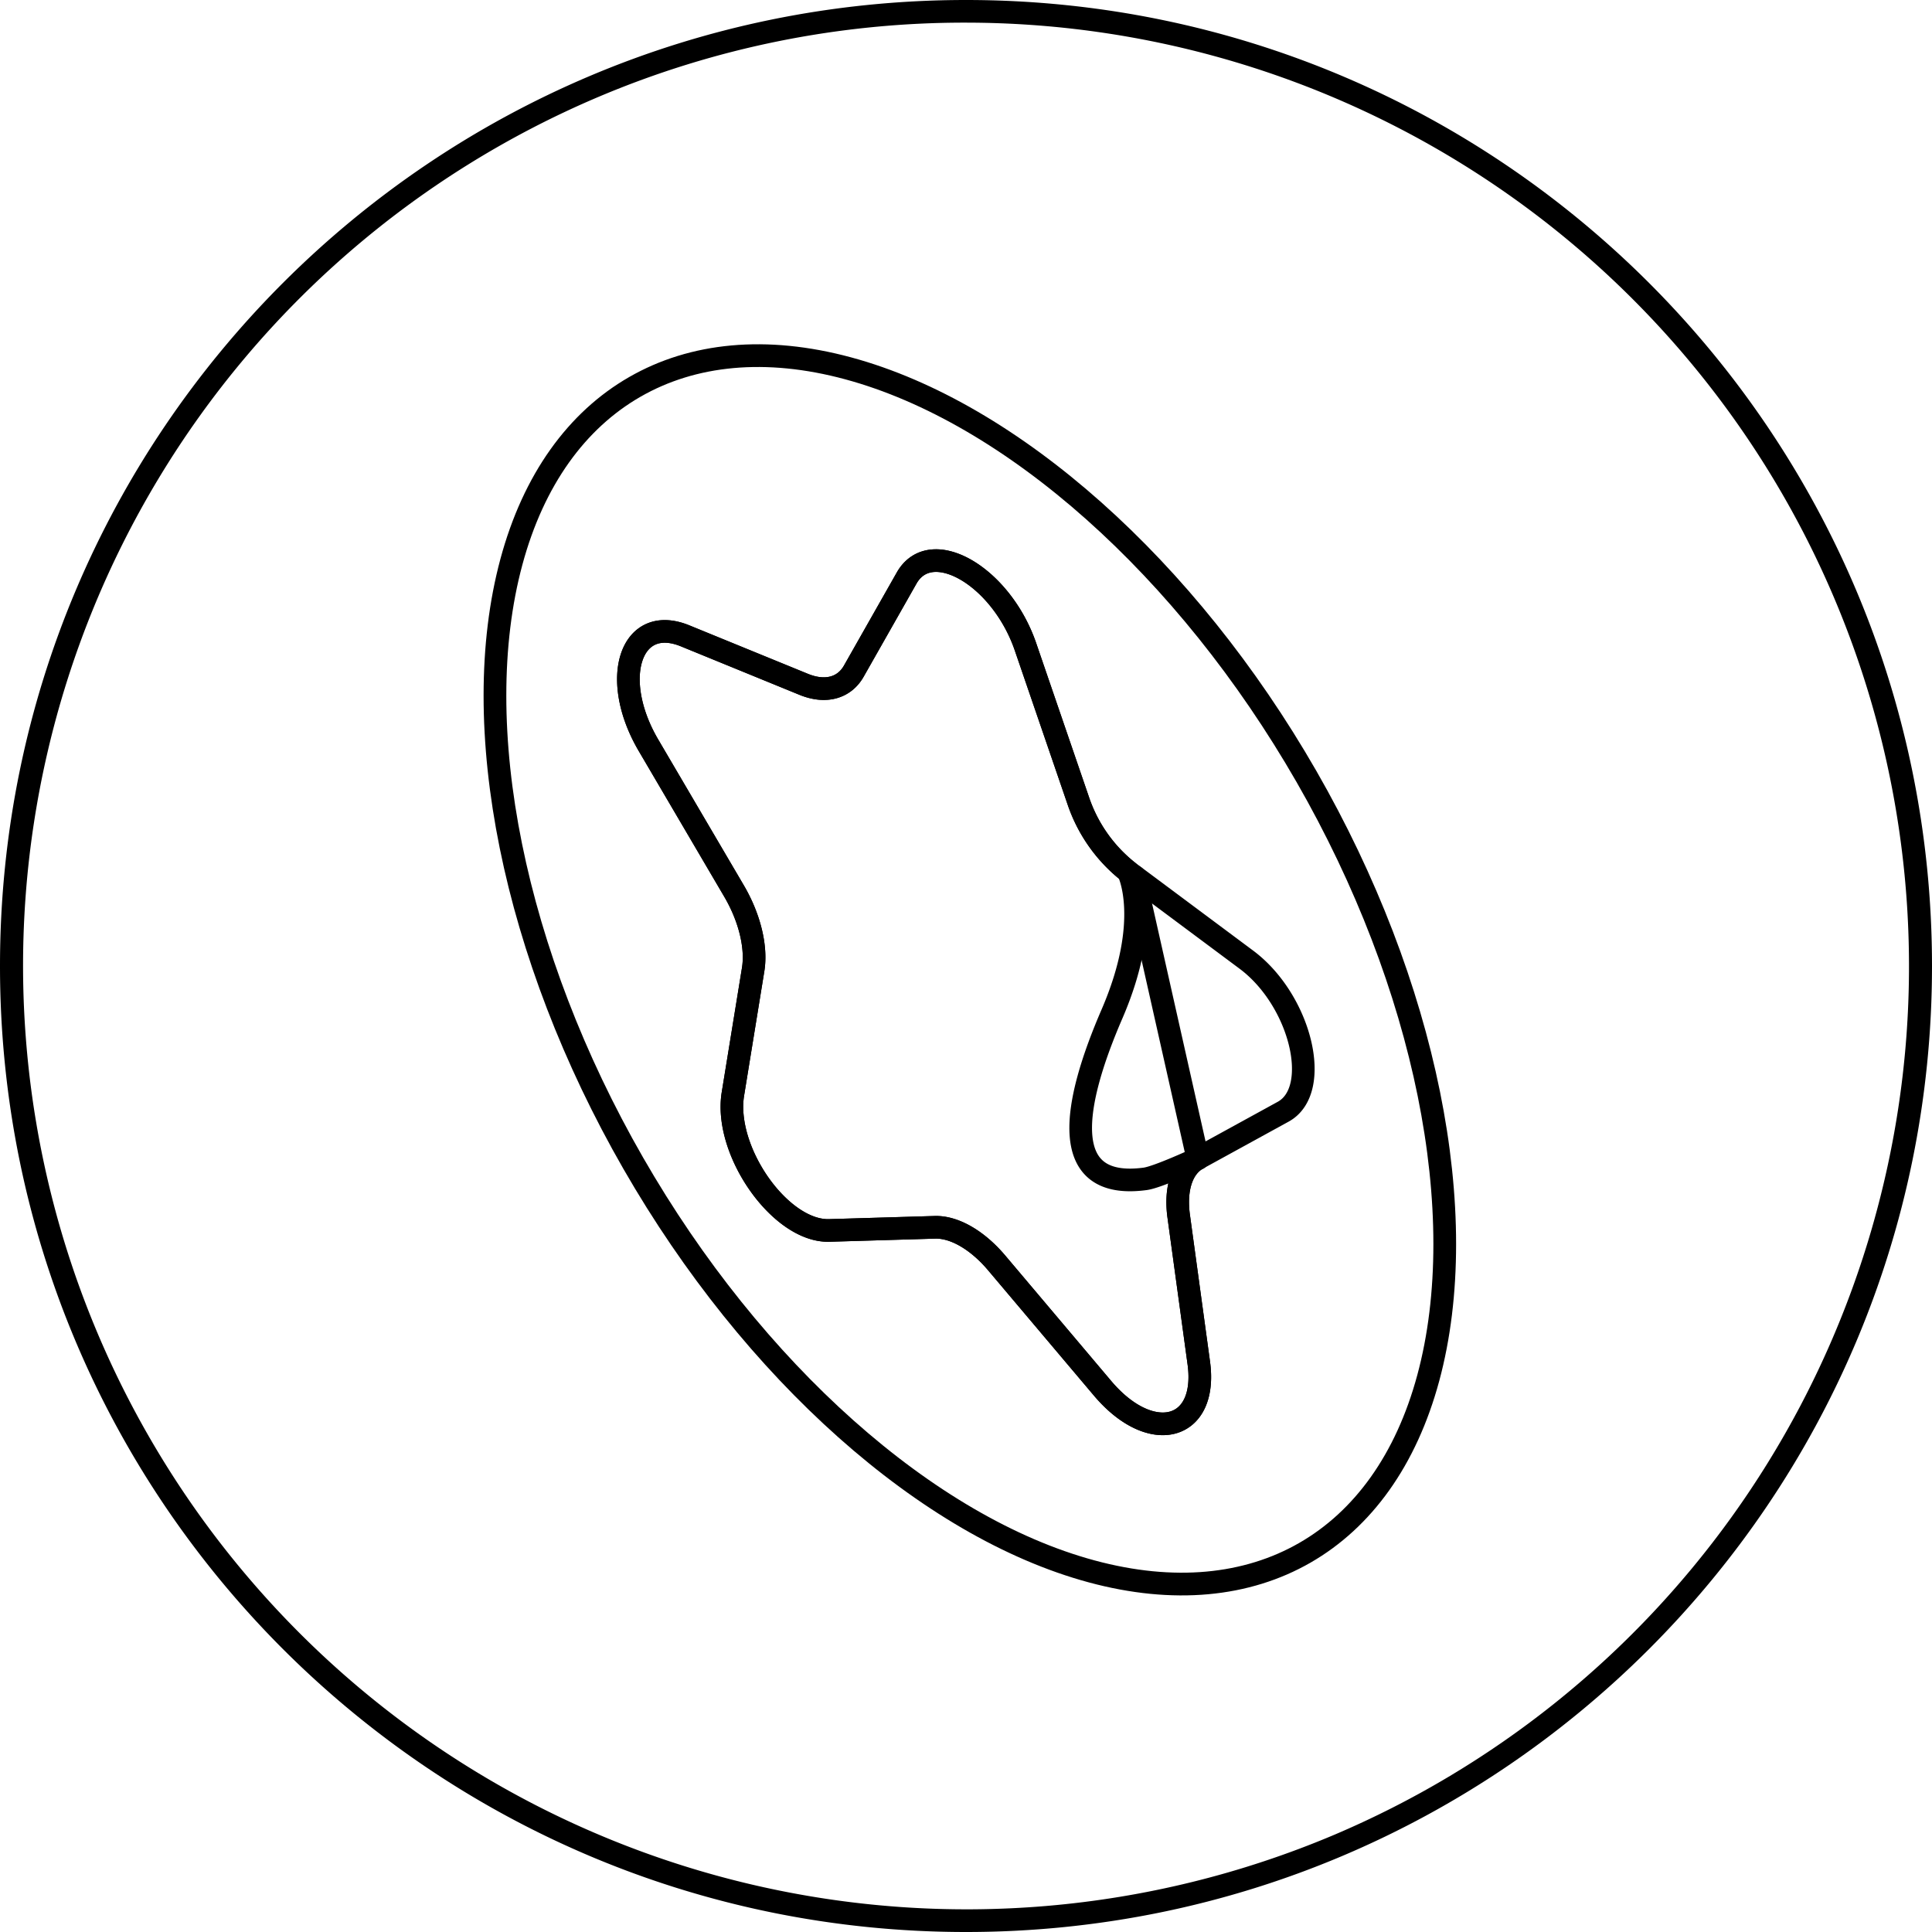
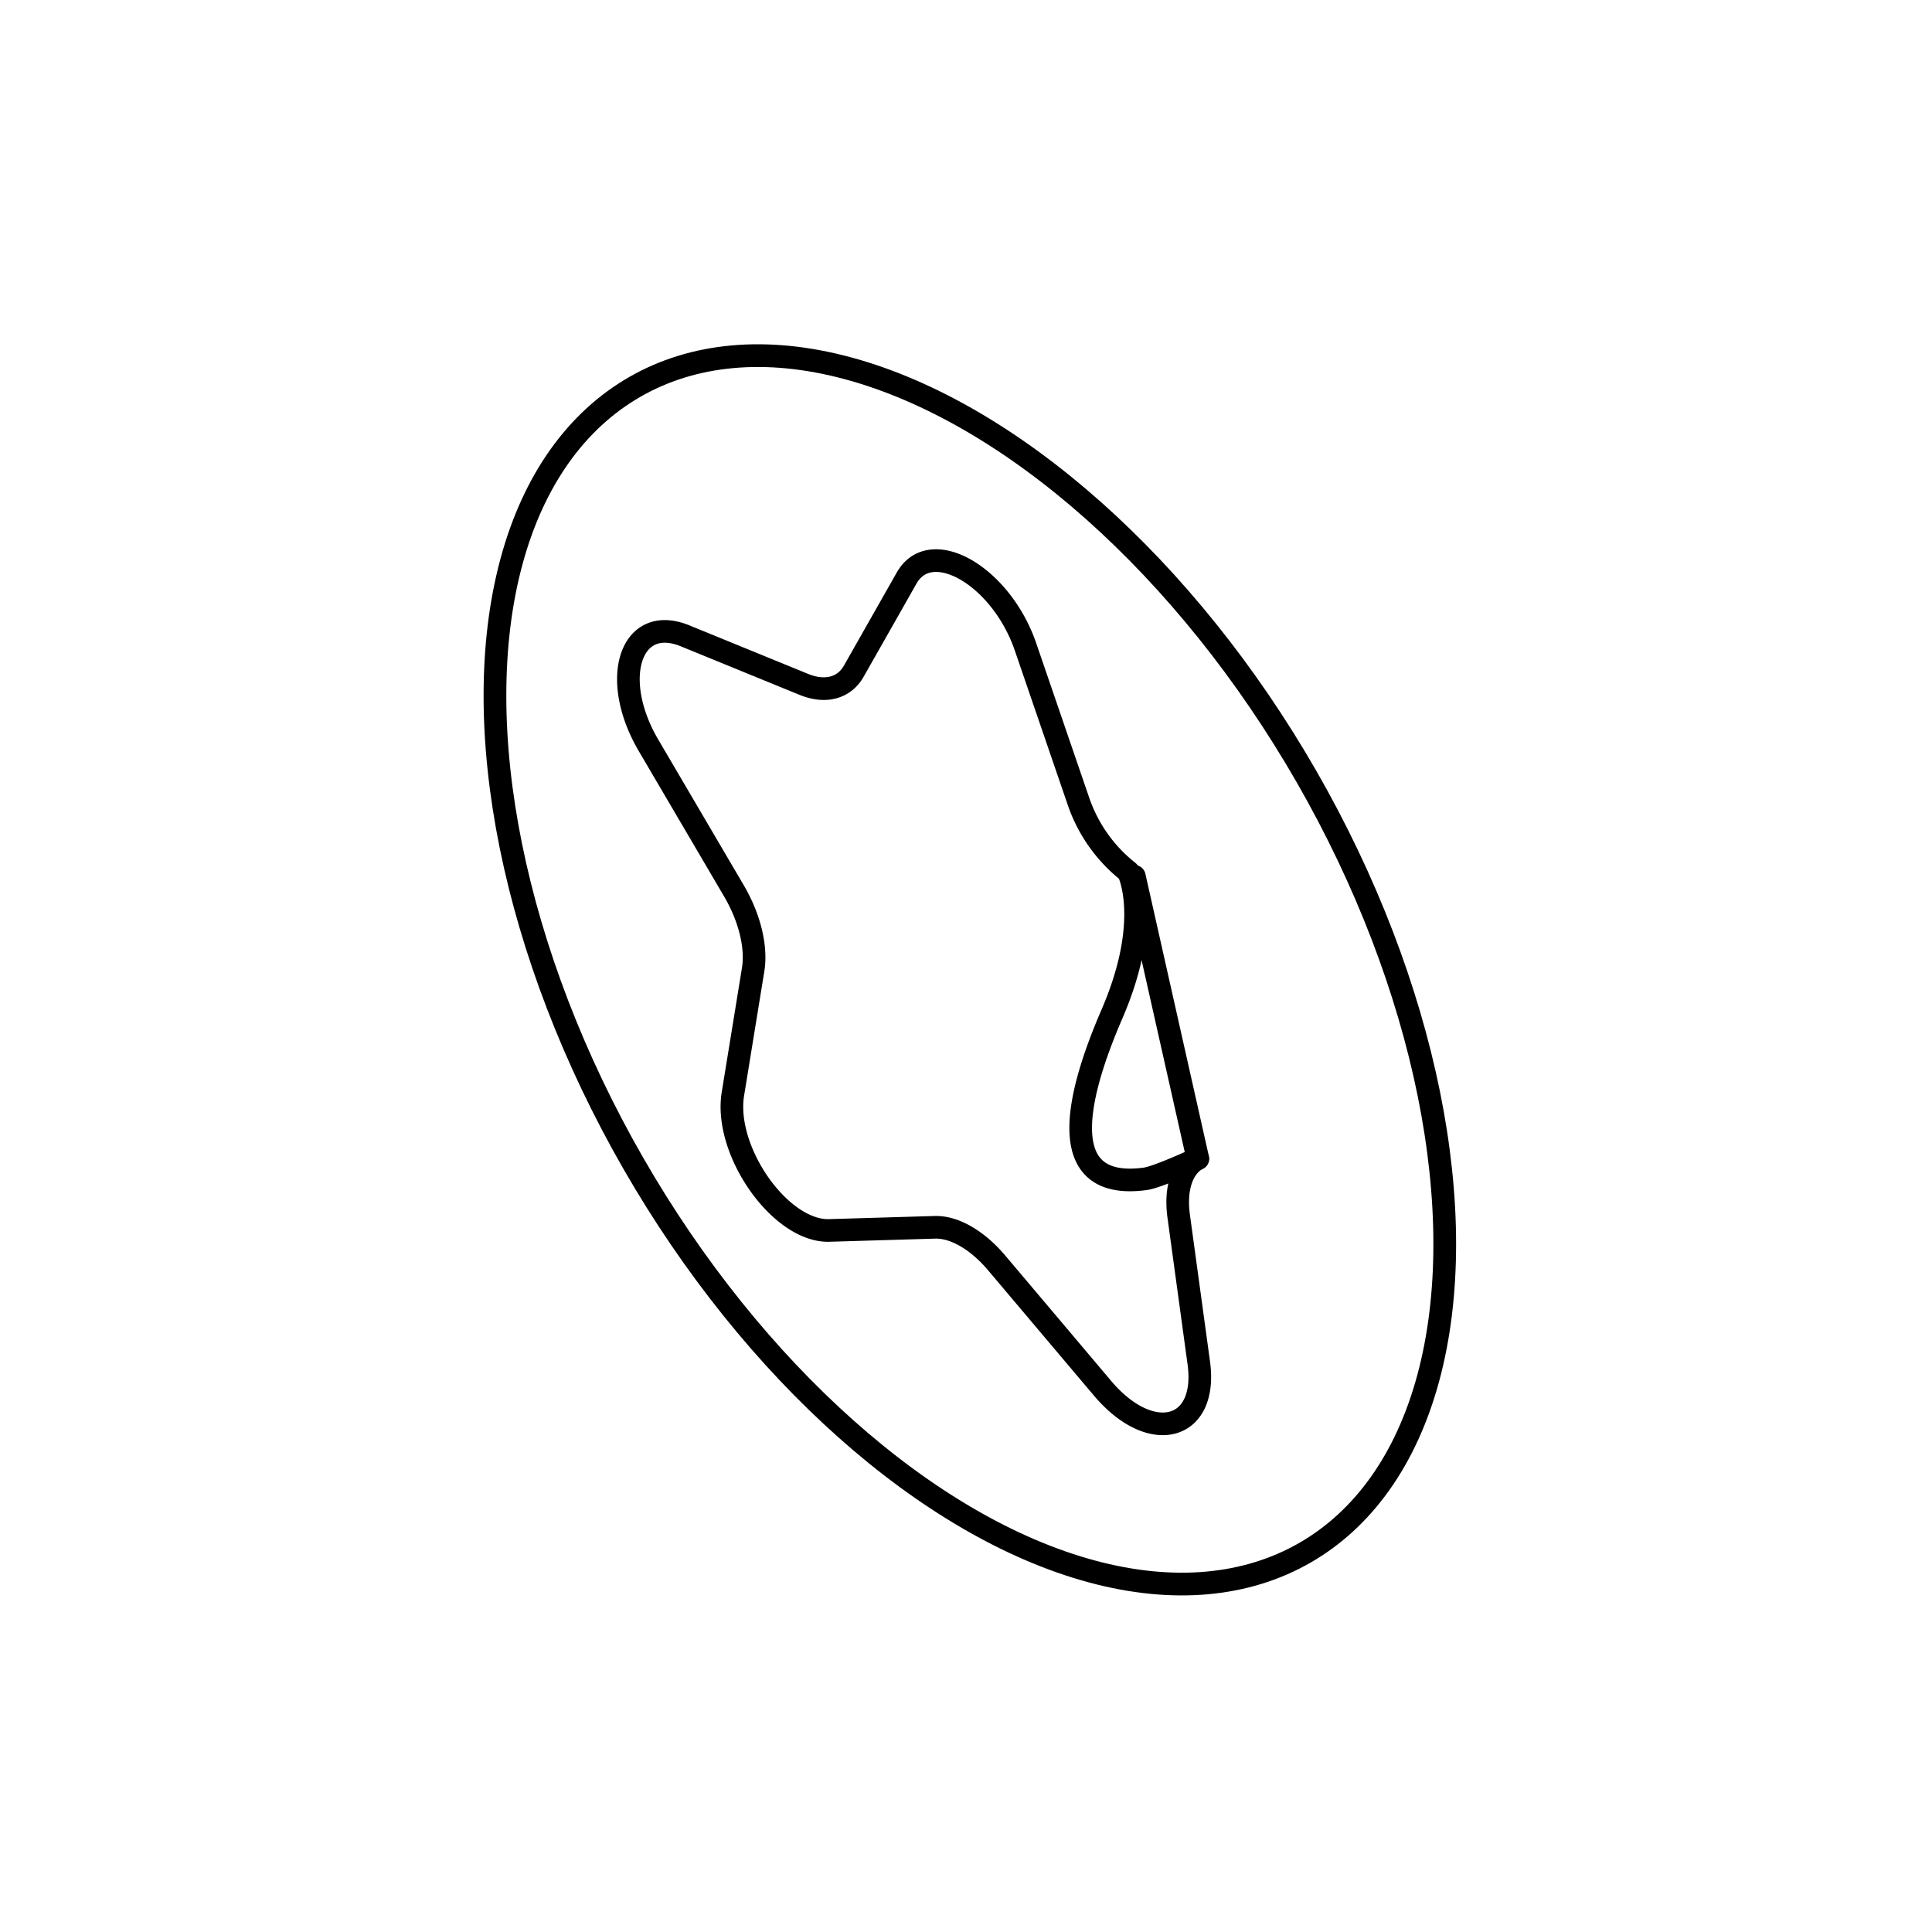
<svg xmlns="http://www.w3.org/2000/svg" id="Layer_1" data-name="Layer 1" viewBox="0 0 512 512">
  <defs>
    <style>.cls-1,.cls-2,.cls-3{fill:none;stroke:#000;stroke-width:6px;}.cls-1{stroke-miterlimit:10;}.cls-2,.cls-3{stroke-linejoin:round;}.cls-3{stroke-linecap:round;}</style>
  </defs>
-   <path d="M256,6a250.07,250.07,0,0,1,97.31,480.36A250.07,250.07,0,0,1,158.69,25.64,248.53,248.53,0,0,1,256,6m0-6C114.62,0,0,114.62,0,256S114.62,512,256,512,512,397.38,512,256,397.38,0,256,0Z" />
  <ellipse class="cls-1" cx="256" cy="256" rx="102.52" ry="177.57" transform="matrix(0.87, -0.5, 0.5, 0.87, -93.7, 162.3)" />
-   <path class="cls-2" d="M271.78,171.45l14,40.83A40.45,40.45,0,0,0,299,231l31.3,23.32c14.43,10.76,20.2,34.58,9.75,40.3l-22.64,12.42c-4.15,2.27-6,7.91-5.07,15.06l5.35,39.08c2.47,18-12.63,22-25.54,6.68l-28-33.15c-5.13-6.08-11.25-9.61-16.38-9.46l-28,.83c-12.91.39-28-21-25.54-36.17l5.35-32.9c1-6-.92-13.85-5.07-20.91l-22.64-38.57c-10.45-17.79-4.68-34.94,9.75-29L213,181.36c5.73,2.34,10.69,1,13.25-3.47l14-24.67C246.67,141.85,265.33,152.62,271.78,171.45Z" />
  <path class="cls-2" d="M271.78,171.45l14,40.83A40.45,40.45,0,0,0,299,231s6.51,12.67-4.32,37.73c-10.11,23.36-14.79,46.84,8.8,43.68,3.32-.44,13.93-5.37,13.93-5.37-4.15,2.27-6,7.91-5.07,15.06l5.35,39.08c2.47,18-12.63,22-25.54,6.68l-28-33.15c-5.13-6.08-11.25-9.61-16.38-9.46l-28,.83c-12.91.39-28-21-25.54-36.17l5.35-32.9c1-6-.92-13.85-5.07-20.91l-22.64-38.57c-10.45-17.79-4.68-34.94,9.75-29L213,181.36c5.73,2.34,10.69,1,13.25-3.47l14-24.67C246.67,141.85,265.33,152.62,271.78,171.45Z" />
  <line class="cls-3" x1="300.61" y1="232.22" x2="317.44" y2="307.08" />
</svg>